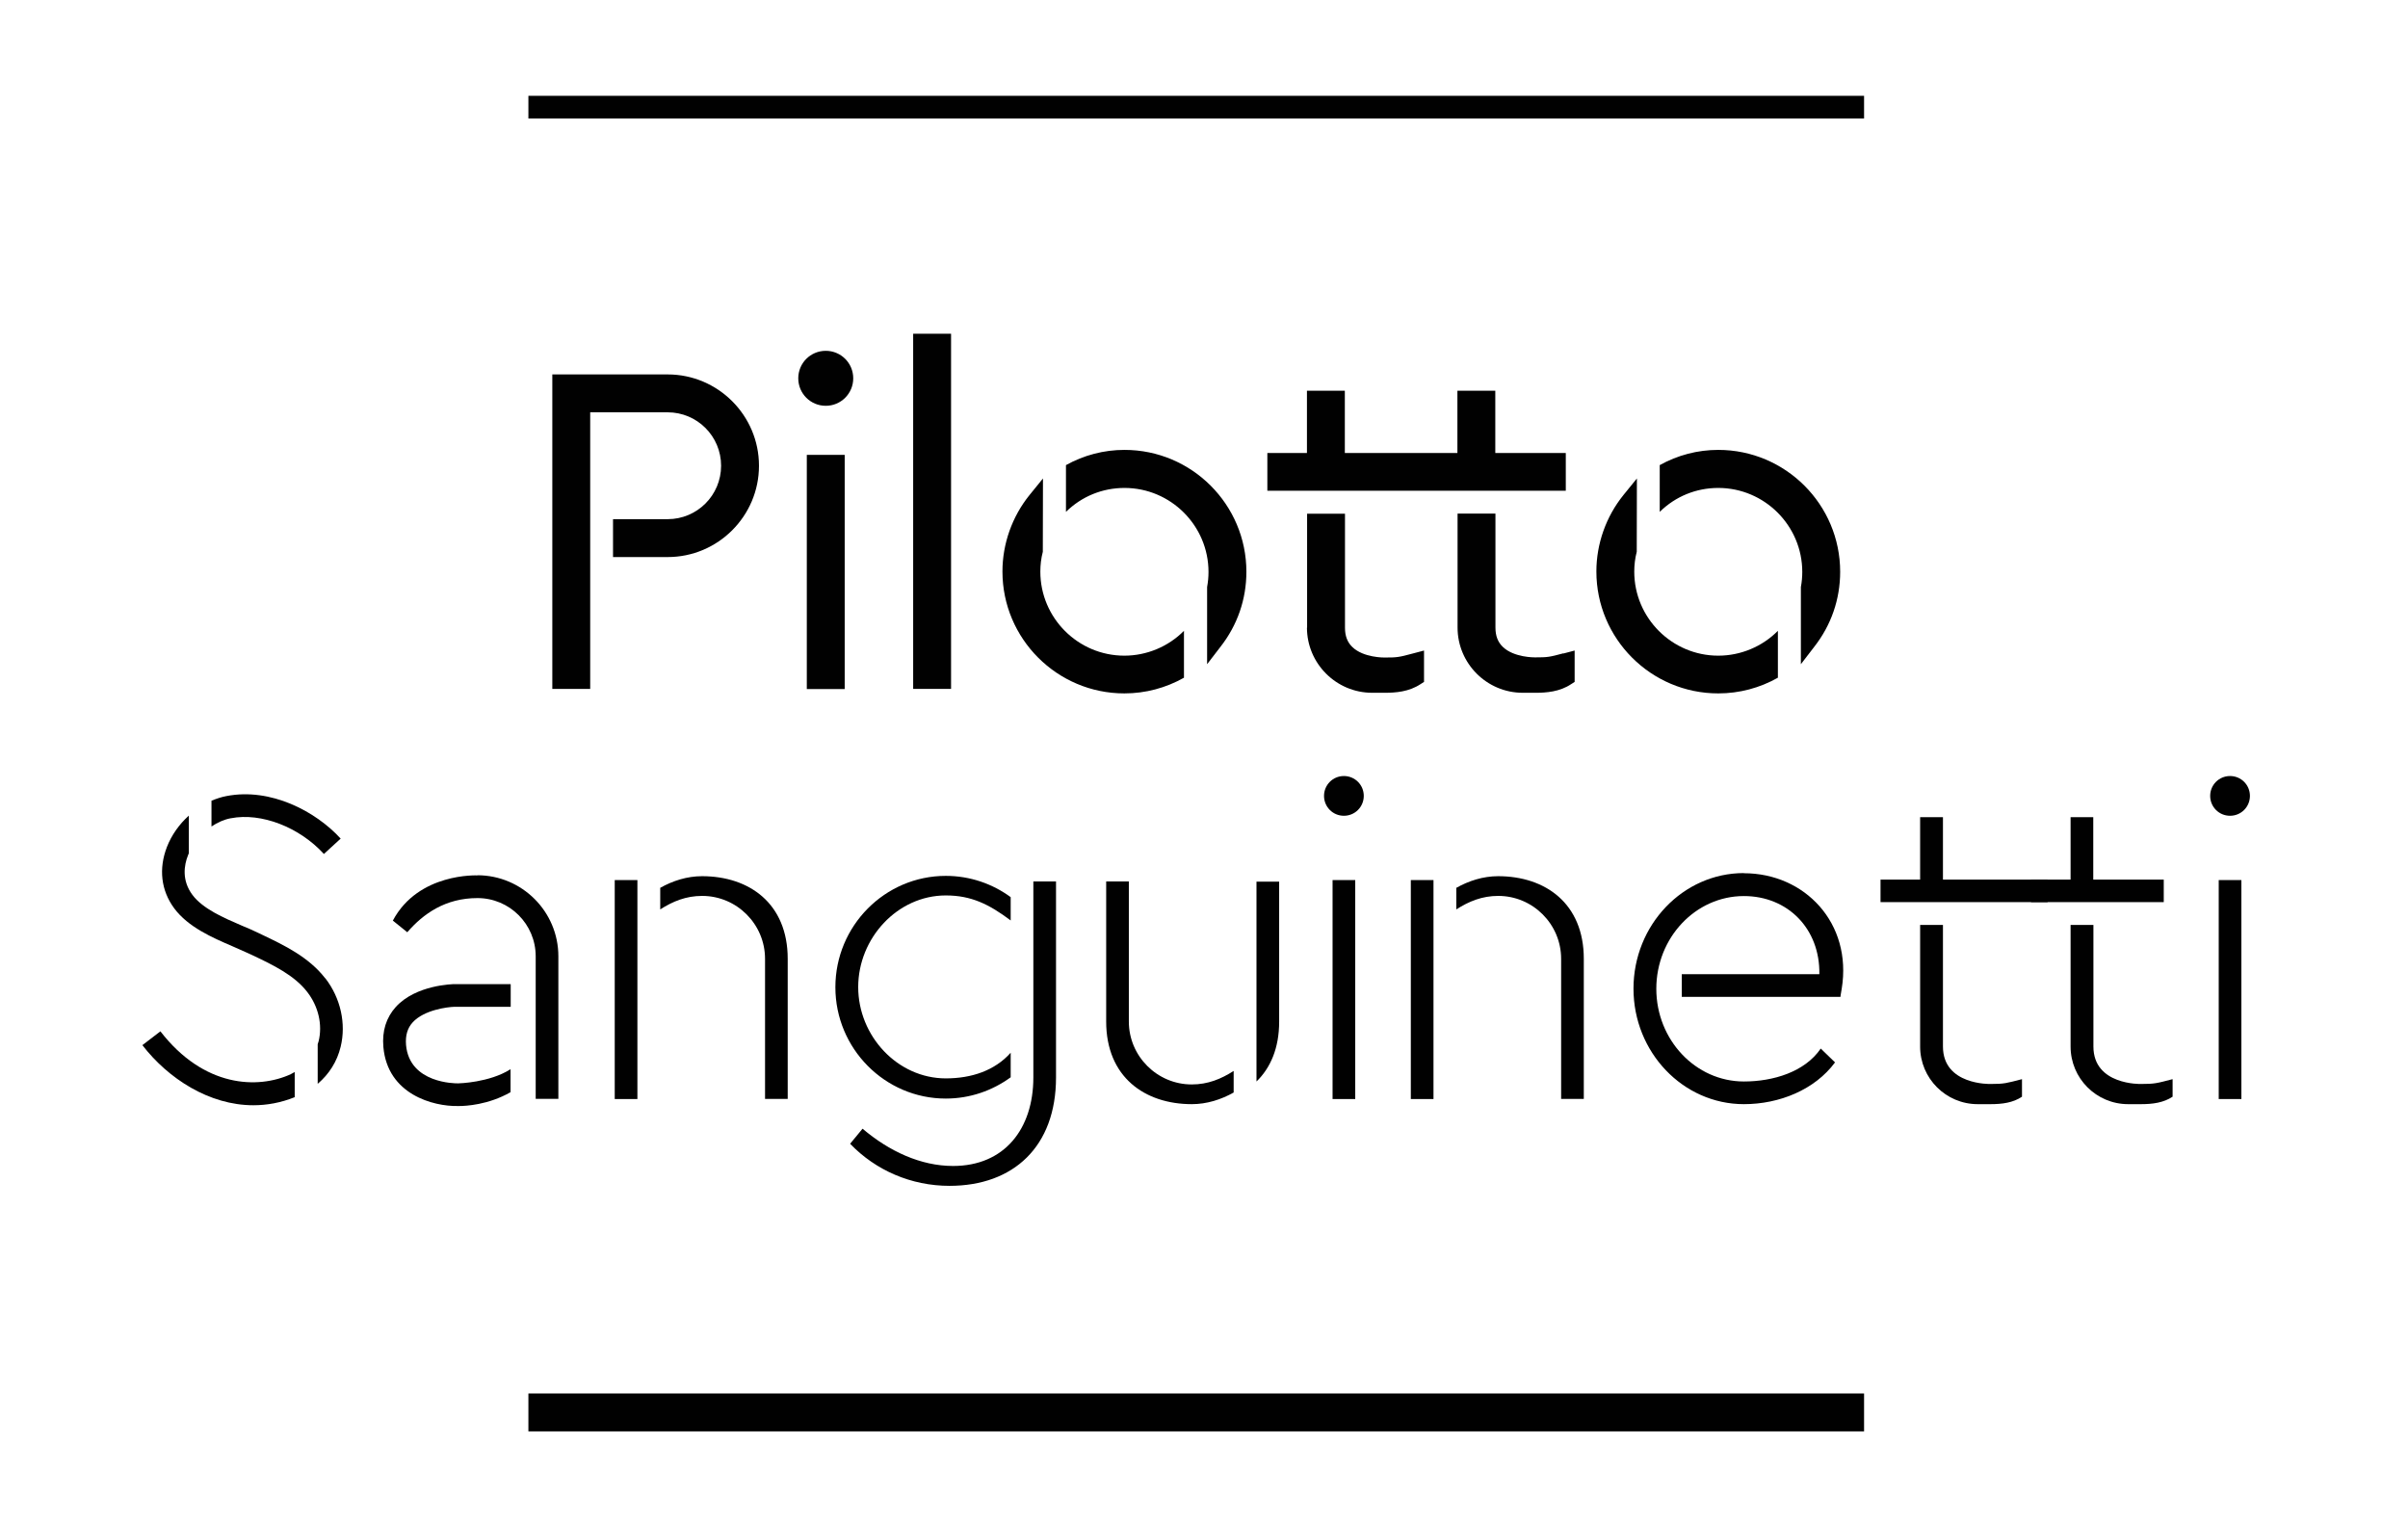
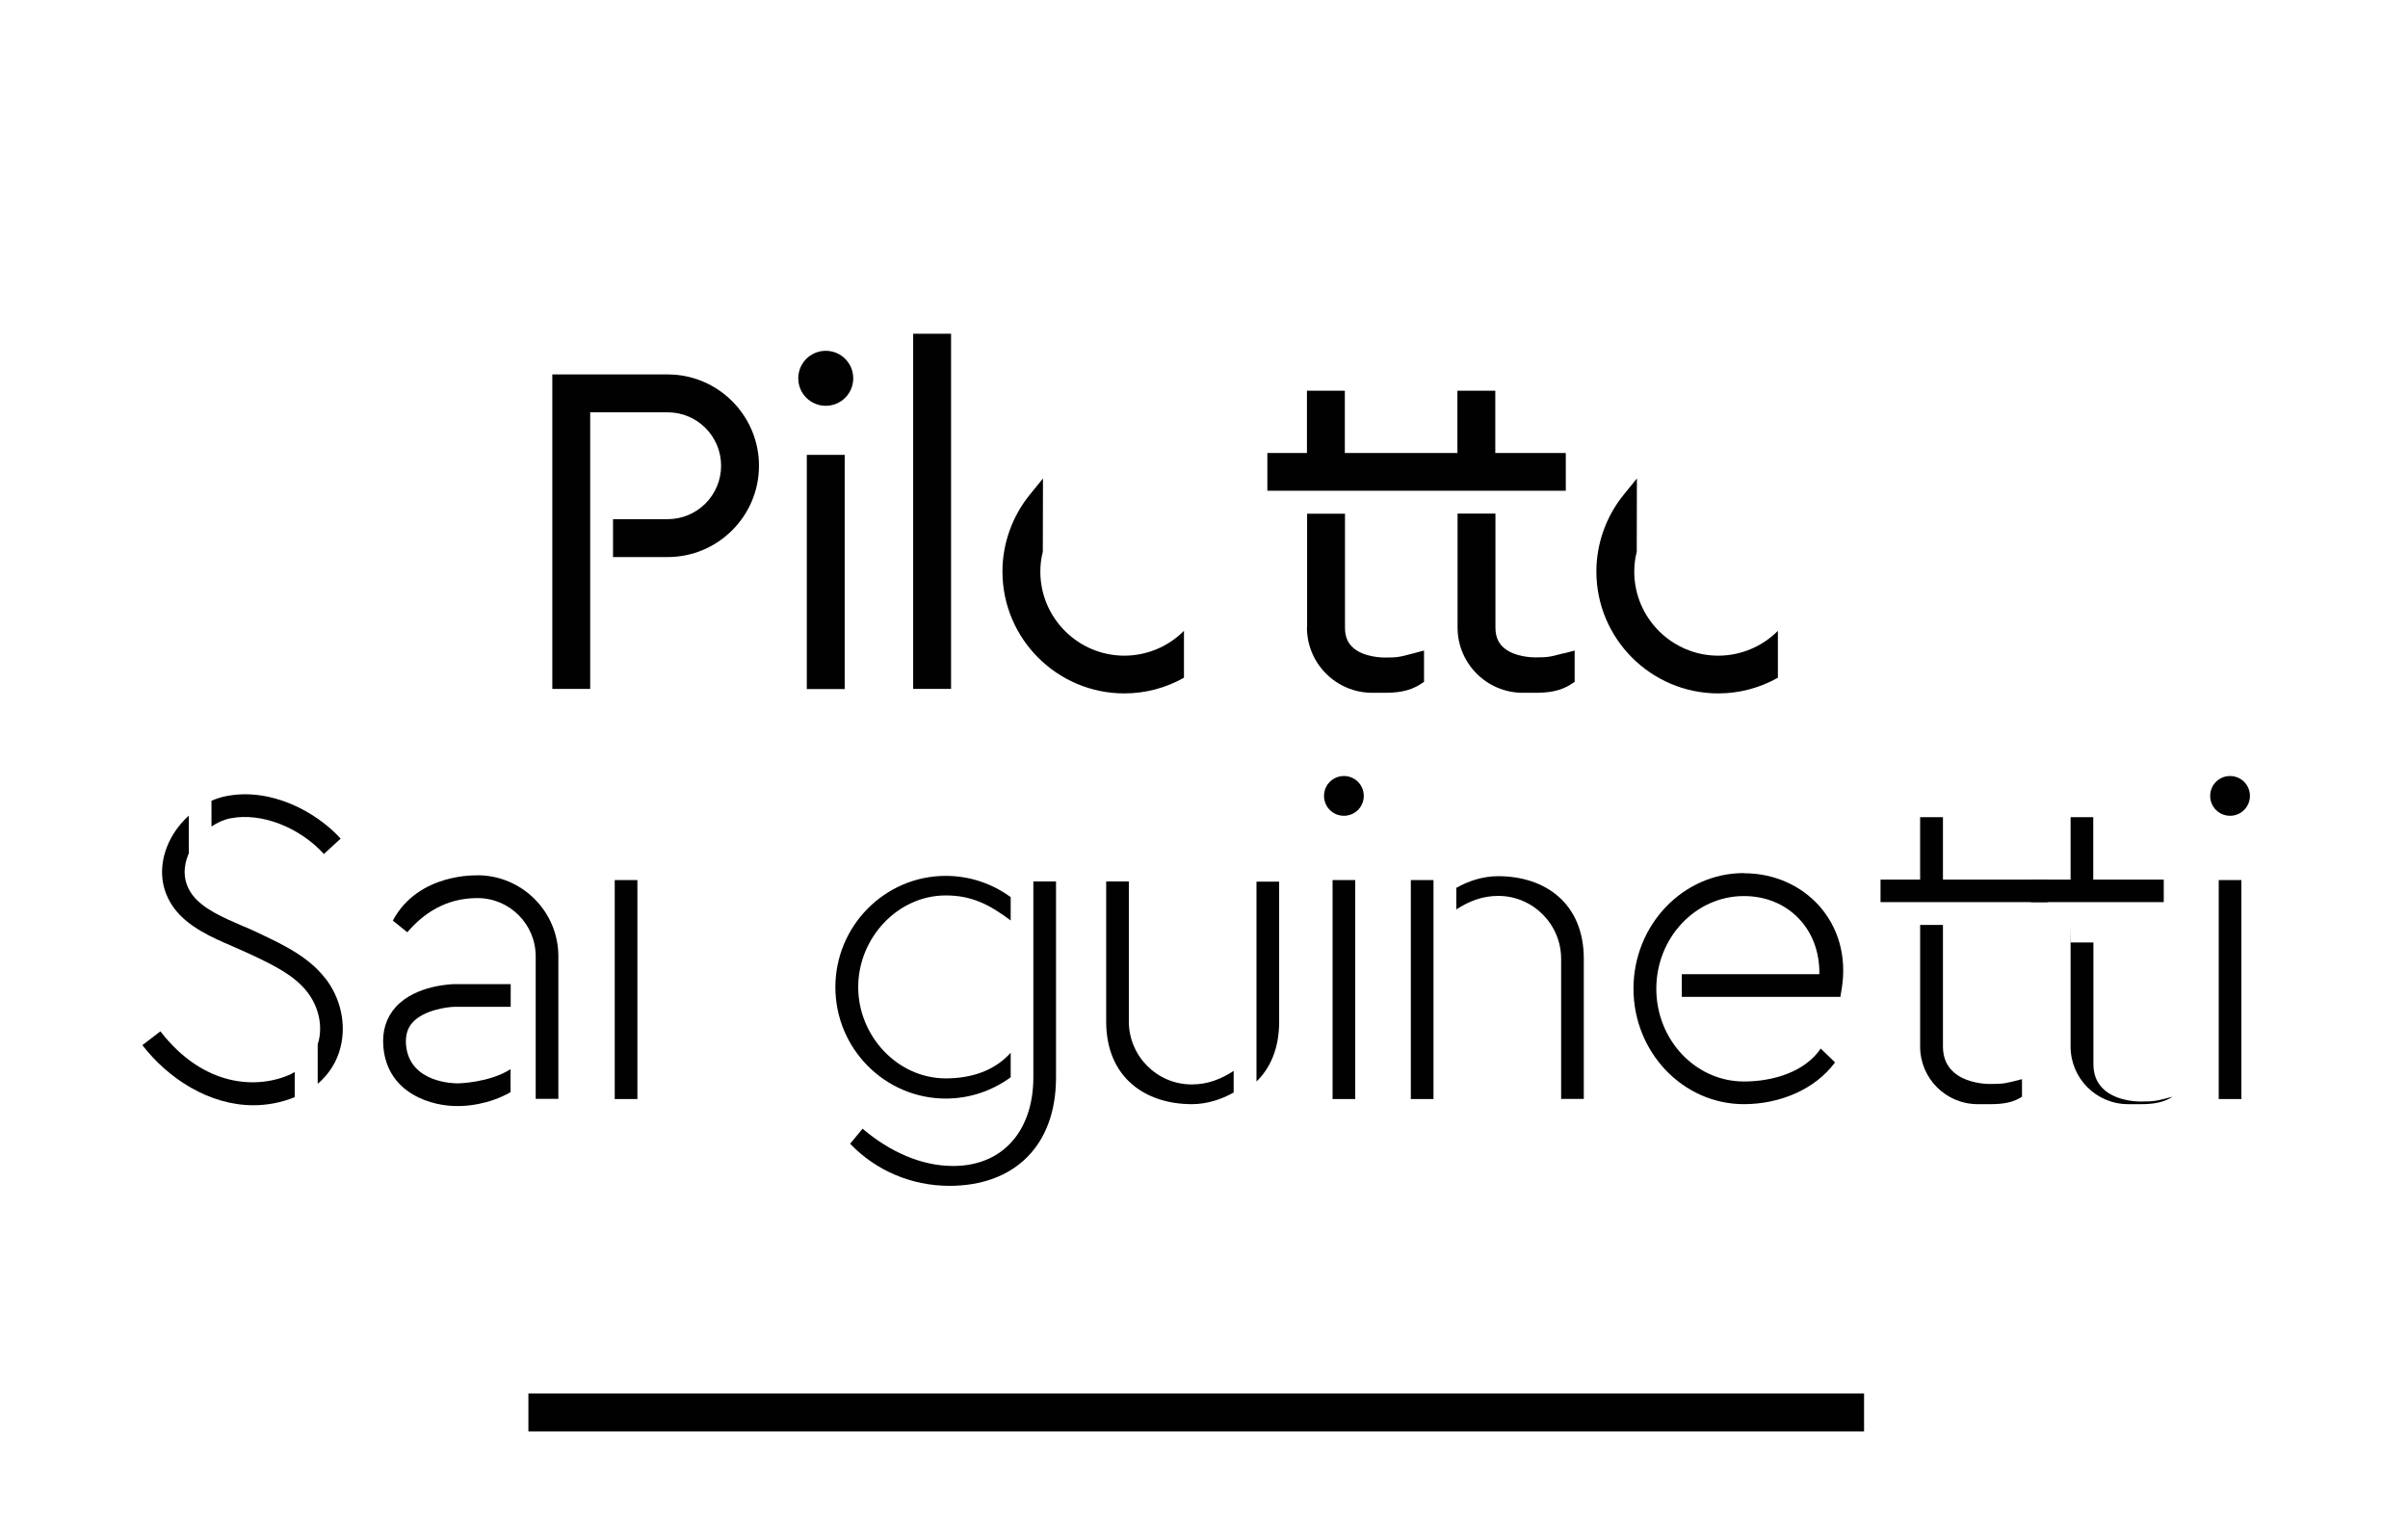
<svg xmlns="http://www.w3.org/2000/svg" id="Layer_1" data-name="Layer 1" viewBox="0 0 155.08 98.11">
  <defs>
    <style>      .cls-1 {        fill: #010101;      }    </style>
  </defs>
  <rect class="cls-1" x="34.03" y="89.73" width="86.02" height="2.44" />
  <rect class="cls-1" x="142.89" y="56.67" width="1.46" height="14.1" />
  <path class="cls-1" d="m142.34,51.25c0-.71.57-1.28,1.28-1.28s1.28.57,1.28,1.28-.57,1.28-1.28,1.28-1.28-.57-1.28-1.28" />
  <rect class="cls-1" x="85.82" y="56.67" width="1.46" height="14.1" />
  <path class="cls-1" d="m85.27,51.25c0-.71.57-1.28,1.28-1.28s1.28.57,1.28,1.28-.57,1.28-1.28,1.28-1.28-.57-1.28-1.28" />
  <path class="cls-1" d="m123.66,59.56v7.83c0,2.05,1.66,3.71,3.71,3.71h.82c.75,0,1.45-.09,2.03-.48v-1.13c-1.01.26-1.13.31-2.03.31,0,0-3.06.09-3.06-2.41v-7.83h-1.46Z" />
  <polygon class="cls-1" points="131.87 56.64 125.13 56.64 125.13 52.62 123.66 52.62 123.66 56.64 121.11 56.64 121.11 58.09 131.87 58.09 131.87 56.64" />
-   <path class="cls-1" d="m133.35,59.56v7.83c0,2.05,1.66,3.71,3.71,3.71h.82c.75,0,1.45-.09,2.04-.48v-1.13c-1.01.26-1.13.31-2.04.31,0,0-3.06.09-3.06-2.41v-7.83h-1.46Z" />
+   <path class="cls-1" d="m133.35,59.56v7.83c0,2.05,1.66,3.71,3.71,3.71h.82c.75,0,1.45-.09,2.04-.48c-1.01.26-1.13.31-2.04.31,0,0-3.06.09-3.06-2.41v-7.83h-1.46Z" />
  <polygon class="cls-1" points="139.35 56.64 134.81 56.64 134.81 52.62 133.35 52.62 133.35 56.64 130.8 56.64 130.8 58.09 139.35 58.09 139.35 56.64" />
  <path class="cls-1" d="m112.31,56.22c-3.92,0-7.11,3.34-7.11,7.44s3.19,7.44,7.11,7.44c2.29,0,4.57-.93,5.87-2.69l-.92-.89c-1.03,1.51-3.07,2.12-4.95,2.12-3.11,0-5.64-2.68-5.64-5.97s2.53-5.97,5.64-5.97c2.82,0,4.91,2.1,4.86,5.03h-8.86v1.46h10.22c.01-.17.06-.35.08-.52.69-4.23-2.38-7.44-6.3-7.44" />
  <rect class="cls-1" x="90.86" y="56.67" width="1.46" height="14.1" />
  <path class="cls-1" d="m96.49,56.42c-.98,0-1.9.3-2.7.75v1.39c.81-.52,1.66-.87,2.7-.87,2.23,0,4.05,1.82,4.05,4.05v9.02h1.46v-9.02c0-3.56-2.47-5.32-5.52-5.32" />
  <rect class="cls-1" x="39.59" y="56.67" width="1.46" height="14.1" />
-   <path class="cls-1" d="m45.22,56.42c-.98,0-1.9.3-2.7.75v1.39c.81-.52,1.66-.87,2.7-.87,2.23,0,4.05,1.82,4.05,4.05v9.02h1.46v-9.02c0-3.56-2.47-5.32-5.52-5.32" />
  <path class="cls-1" d="m76.75,71.1c.98,0,1.9-.3,2.7-.75v-1.39c-.81.52-1.66.87-2.7.87-2.23,0-4.05-1.82-4.05-4.05v-9.02h-1.46v9.02c0,3.56,2.47,5.32,5.52,5.32" />
  <path class="cls-1" d="m80.92,56.76v12.88c.91-.88,1.46-2.16,1.46-3.85v-9.02h-1.46Z" />
  <path class="cls-1" d="m65.09,67.79c-1.03,1.15-2.52,1.65-4.18,1.65-3.11,0-5.64-2.73-5.64-5.88s2.53-5.9,5.64-5.9c1.65,0,2.79.57,4.18,1.61v-1.5c-1.17-.86-2.62-1.37-4.18-1.37-3.92,0-7.11,3.22-7.11,7.17s3.19,7.17,7.11,7.17c1.56,0,3-.51,4.18-1.37v-1.56Z" />
  <path class="cls-1" d="m66.55,56.76v12.62c0,3.31-1.86,5.7-5.17,5.7-2.09,0-4.12-.95-5.83-2.4l-.8.97c1.64,1.71,3.93,2.71,6.4,2.71,4.11,0,6.86-2.52,6.86-6.98v-12.62h-1.46Z" />
  <path class="cls-1" d="m32.88,68.85c-1.37.87-3.35.91-3.36.91h-.02s-.02,0-.02,0c-.13,0-3.11.02-3.33-2.47-.05-.61.09-1.09.43-1.46.72-.79,2.21-.99,2.71-1h3.6v-1.46h-3.61c-.1,0-2.49.04-3.79,1.47-.62.69-.89,1.55-.8,2.58.27,3.07,3.24,3.83,4.79,3.8.02,0,.05,0,.09,0,.42,0,1.87-.07,3.31-.89v-1.49Z" />
  <path class="cls-1" d="m30.75,56.37s-3.8-.19-5.45,2.91l.93.75c1.03-1.19,2.45-2.2,4.52-2.2s3.75,1.68,3.75,3.75v9.18h1.46v-9.18c0-2.88-2.34-5.22-5.22-5.22" />
  <path class="cls-1" d="m18.75,69.16c-2.14.99-5.62.87-8.42-2.75l-1.16.89c1.66,2.15,4.3,3.87,7.15,3.87.87,0,1.77-.16,2.66-.52v-1.62c-.08.04-.15.09-.24.13" />
  <path class="cls-1" d="m20.94,62.99c-1.05-1.36-2.65-2.13-4.06-2.8l-.25-.12c-.33-.16-.67-.31-1.04-.46-1.19-.51-2.53-1.09-3.2-1.99-.69-.93-.54-1.9-.28-2.55.01-.04.03-.08.05-.11v-2.44c-.62.56-1.11,1.25-1.41,2.02-.54,1.4-.38,2.8.47,3.95.9,1.21,2.44,1.88,3.79,2.46.35.15.68.3.99.44l.26.12c1.33.63,2.7,1.29,3.53,2.37.72.93.99,2.11.73,3.17-.02.06-.04.12-.06.19v2.55c.73-.62,1.25-1.43,1.48-2.39.36-1.48,0-3.13-.99-4.41" />
  <path class="cls-1" d="m14.87,52.69c1.95-.38,4.41.57,5.99,2.3l1.08-.99c-1.61-1.76-4.51-3.29-7.35-2.74-.33.06-.65.17-.97.3v1.66c.39-.26.81-.45,1.24-.53" />
  <rect class="cls-1" x="51.96" y="29.29" width="2.44" height="15.08" />
  <path class="cls-1" d="m53.18,22.59c-.98,0-1.77.79-1.77,1.77s.79,1.77,1.77,1.77,1.77-.79,1.77-1.77-.79-1.77-1.77-1.77" />
  <rect class="cls-1" x="58.81" y="21.49" width="2.44" height="22.87" />
  <path class="cls-1" d="m43,24.11h-7.43s0,20.25,0,20.25h2.44v-17.81h4.99c1.9,0,3.44,1.54,3.44,3.44s-1.54,3.44-3.44,3.44h-3.52v2.44h3.52c3.24,0,5.88-2.64,5.88-5.88s-2.64-5.88-5.88-5.88" />
-   <path class="cls-1" d="m72.42,28.97c-1.33,0-2.62.34-3.77.98v3.01c1.02-1,2.35-1.54,3.77-1.54,2.98,0,5.41,2.43,5.41,5.41,0,.32-.03.65-.09.97v4.97s.86-1.12.86-1.12c1.09-1.39,1.67-3.06,1.67-4.83,0-4.33-3.52-7.85-7.85-7.85" />
  <path class="cls-1" d="m76.25,40.62c-1.01,1.02-2.4,1.6-3.84,1.6-2.98,0-5.41-2.43-5.41-5.41,0-.43.05-.86.16-1.28v-.06s.01-4.66.01-4.66l-.87,1.07c-1.12,1.39-1.74,3.14-1.74,4.92,0,4.33,3.52,7.85,7.85,7.85,1.36,0,2.67-.35,3.84-1.01v-3.03Z" />
-   <path class="cls-1" d="m110.66,28.97c-1.33,0-2.62.34-3.77.98v3.01c1.02-1,2.35-1.54,3.77-1.54,2.98,0,5.41,2.43,5.41,5.41,0,.32-.03.65-.09.97v4.97s.86-1.12.86-1.12c1.09-1.39,1.67-3.06,1.67-4.83,0-4.33-3.52-7.85-7.85-7.85" />
  <path class="cls-1" d="m114.5,40.62c-1.01,1.02-2.4,1.6-3.84,1.6-2.98,0-5.41-2.43-5.41-5.41,0-.43.05-.86.16-1.28v-.06s.01-4.66.01-4.66l-.87,1.07c-1.12,1.39-1.74,3.14-1.74,4.92,0,4.33,3.52,7.85,7.85,7.85,1.36,0,2.67-.35,3.84-1.01v-3.03Z" />
  <path class="cls-1" d="m84.17,40.41c0,2.31,1.88,4.2,4.2,4.2h.82c.68,0,1.55-.06,2.3-.56l.22-.14v-2.02l-.72.19c-.9.24-1,.26-1.82.26-.02,0-1.36.02-2.08-.68-.32-.31-.47-.71-.47-1.24v-7.34h-2.44v7.34Z" />
  <path class="cls-1" d="m100.68,42.07c-.9.24-1,.26-1.82.26-.02,0-1.36.02-2.08-.68-.32-.31-.47-.71-.47-1.24v-7.34h-2.44v7.34c0,2.31,1.88,4.2,4.2,4.2h.82c.68,0,1.56-.06,2.3-.56l.22-.14v-2.02l-.72.19Z" />
  <polygon class="cls-1" points="92.87 31.6 100.84 31.6 100.84 29.17 96.3 29.17 96.3 25.16 93.86 25.16 93.86 29.17 92.87 29.17 91.3 29.17 86.61 29.17 86.61 25.16 84.17 25.16 84.17 29.17 81.62 29.17 81.62 31.6 91.3 31.6 92.87 31.6" />
-   <rect class="cls-1" x="34.03" y="6.17" width="86.02" height="1.46" />
</svg>